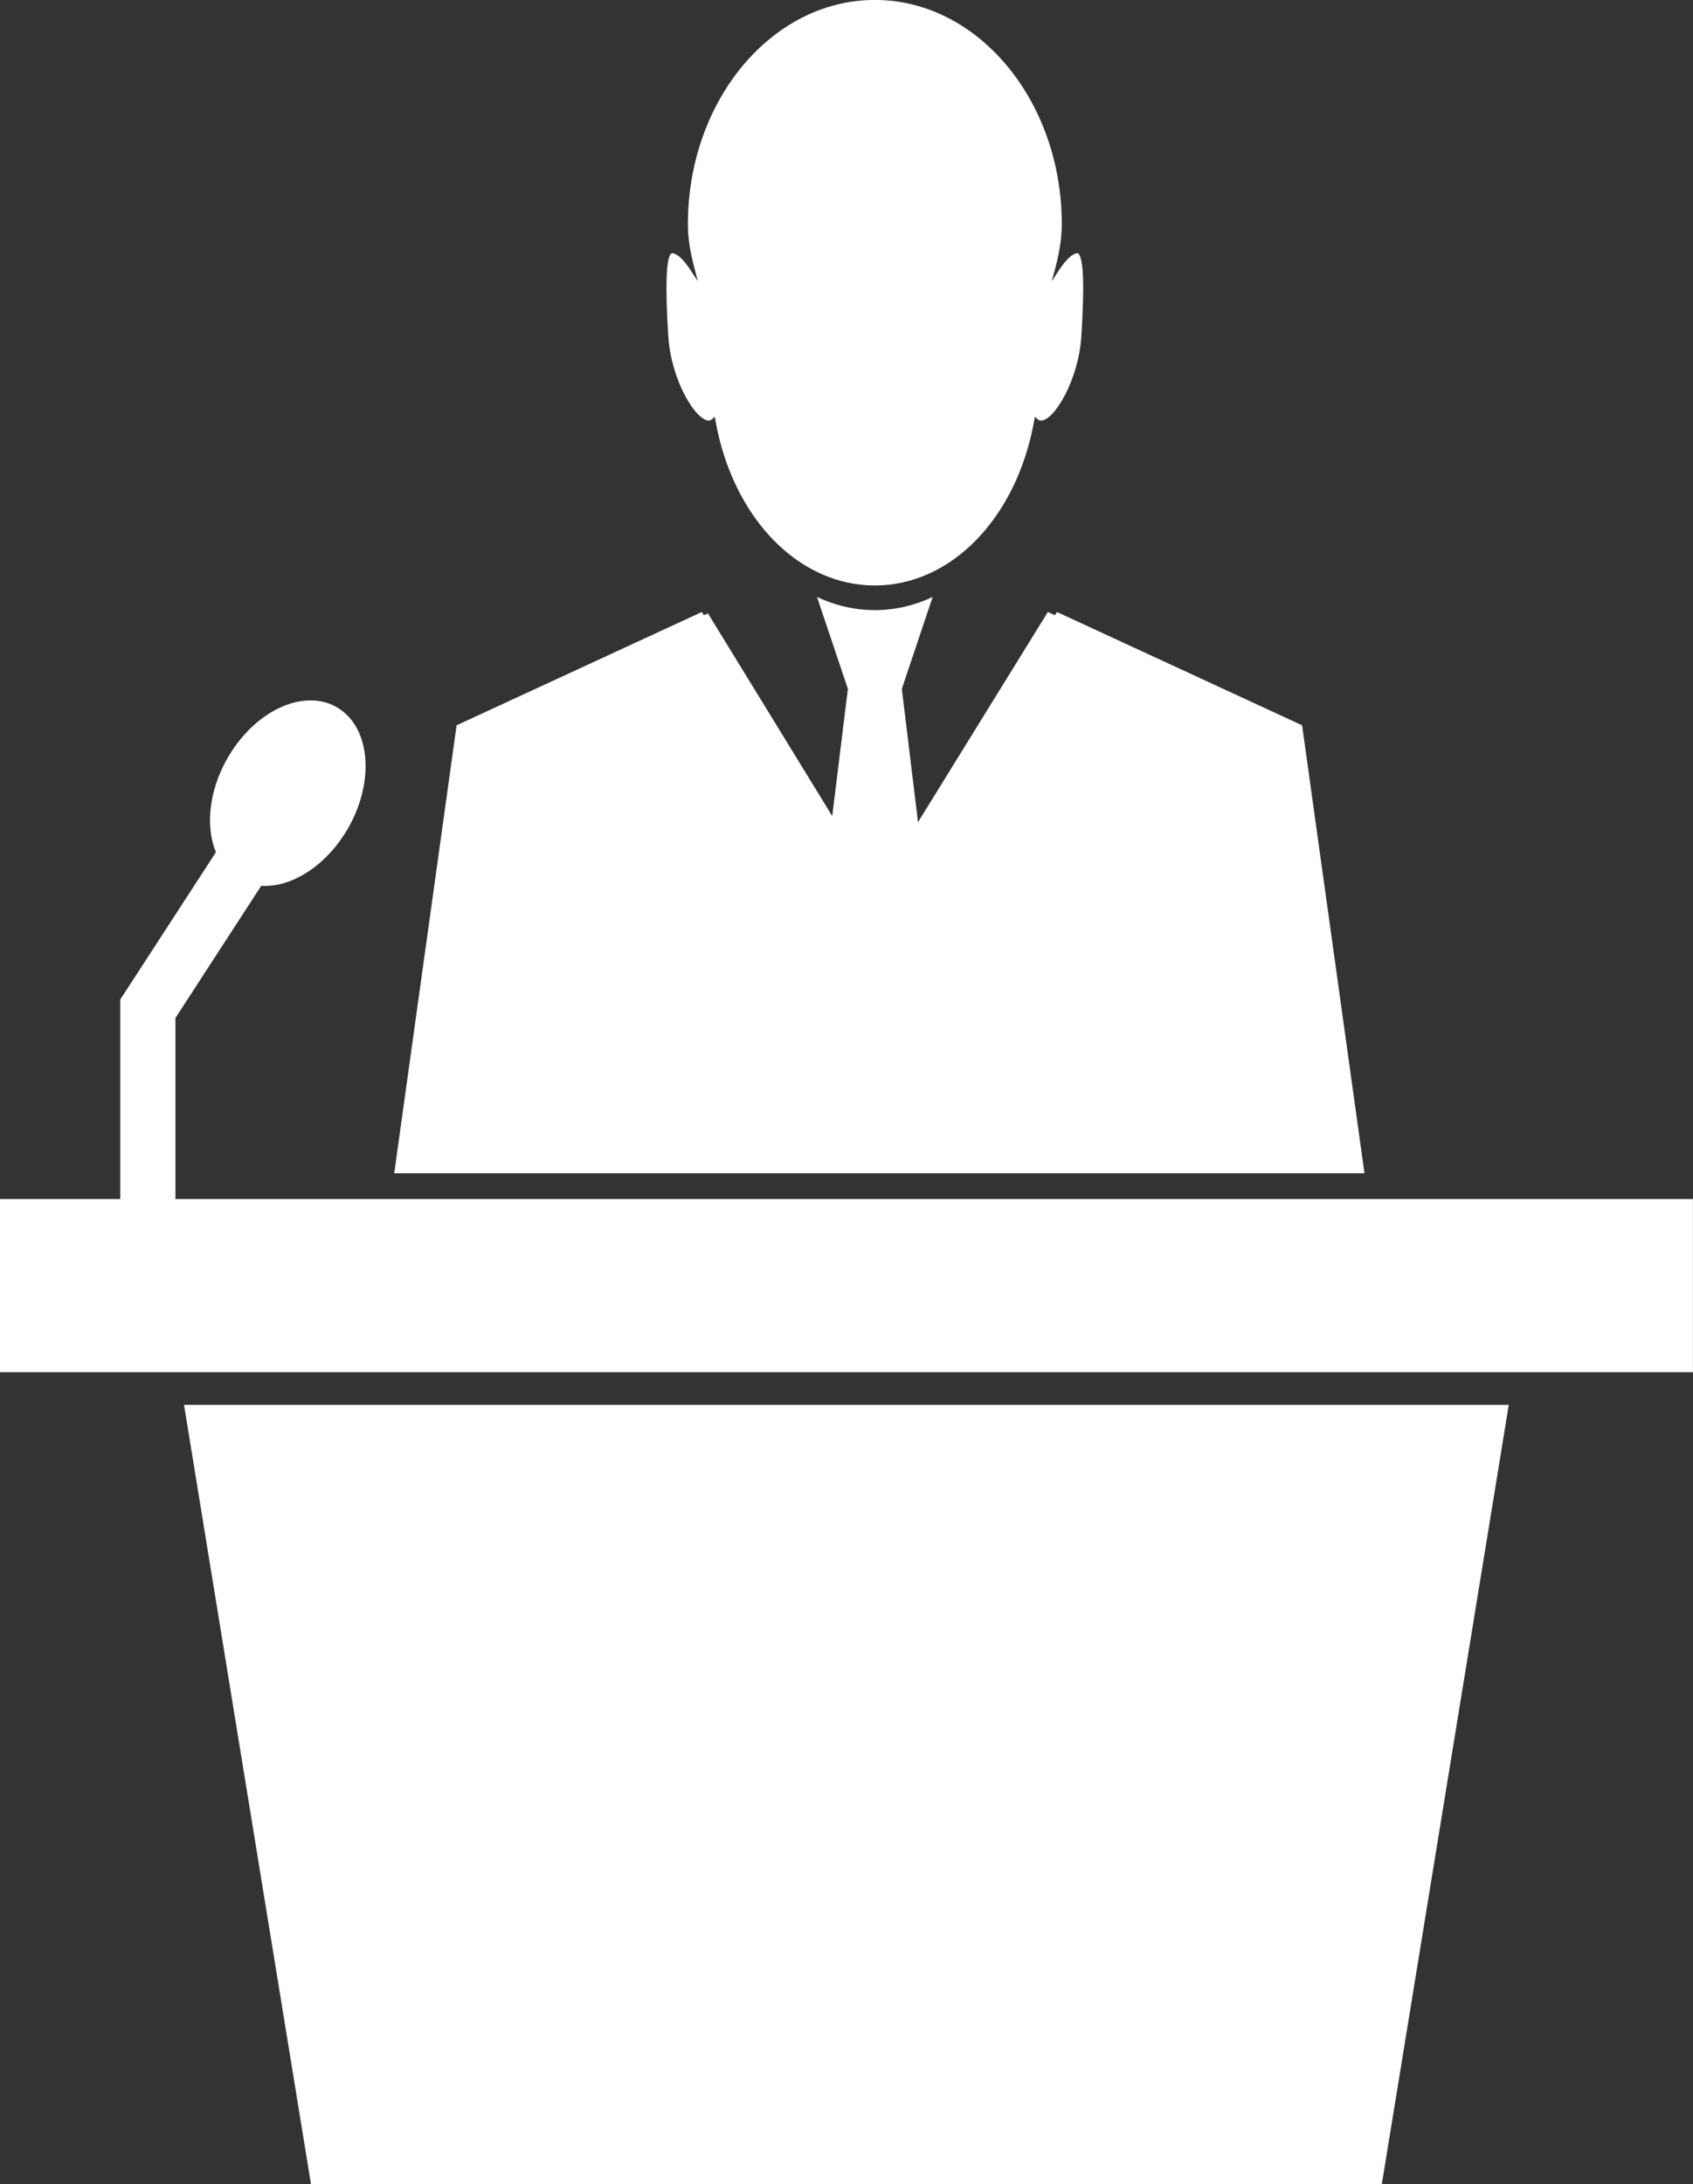
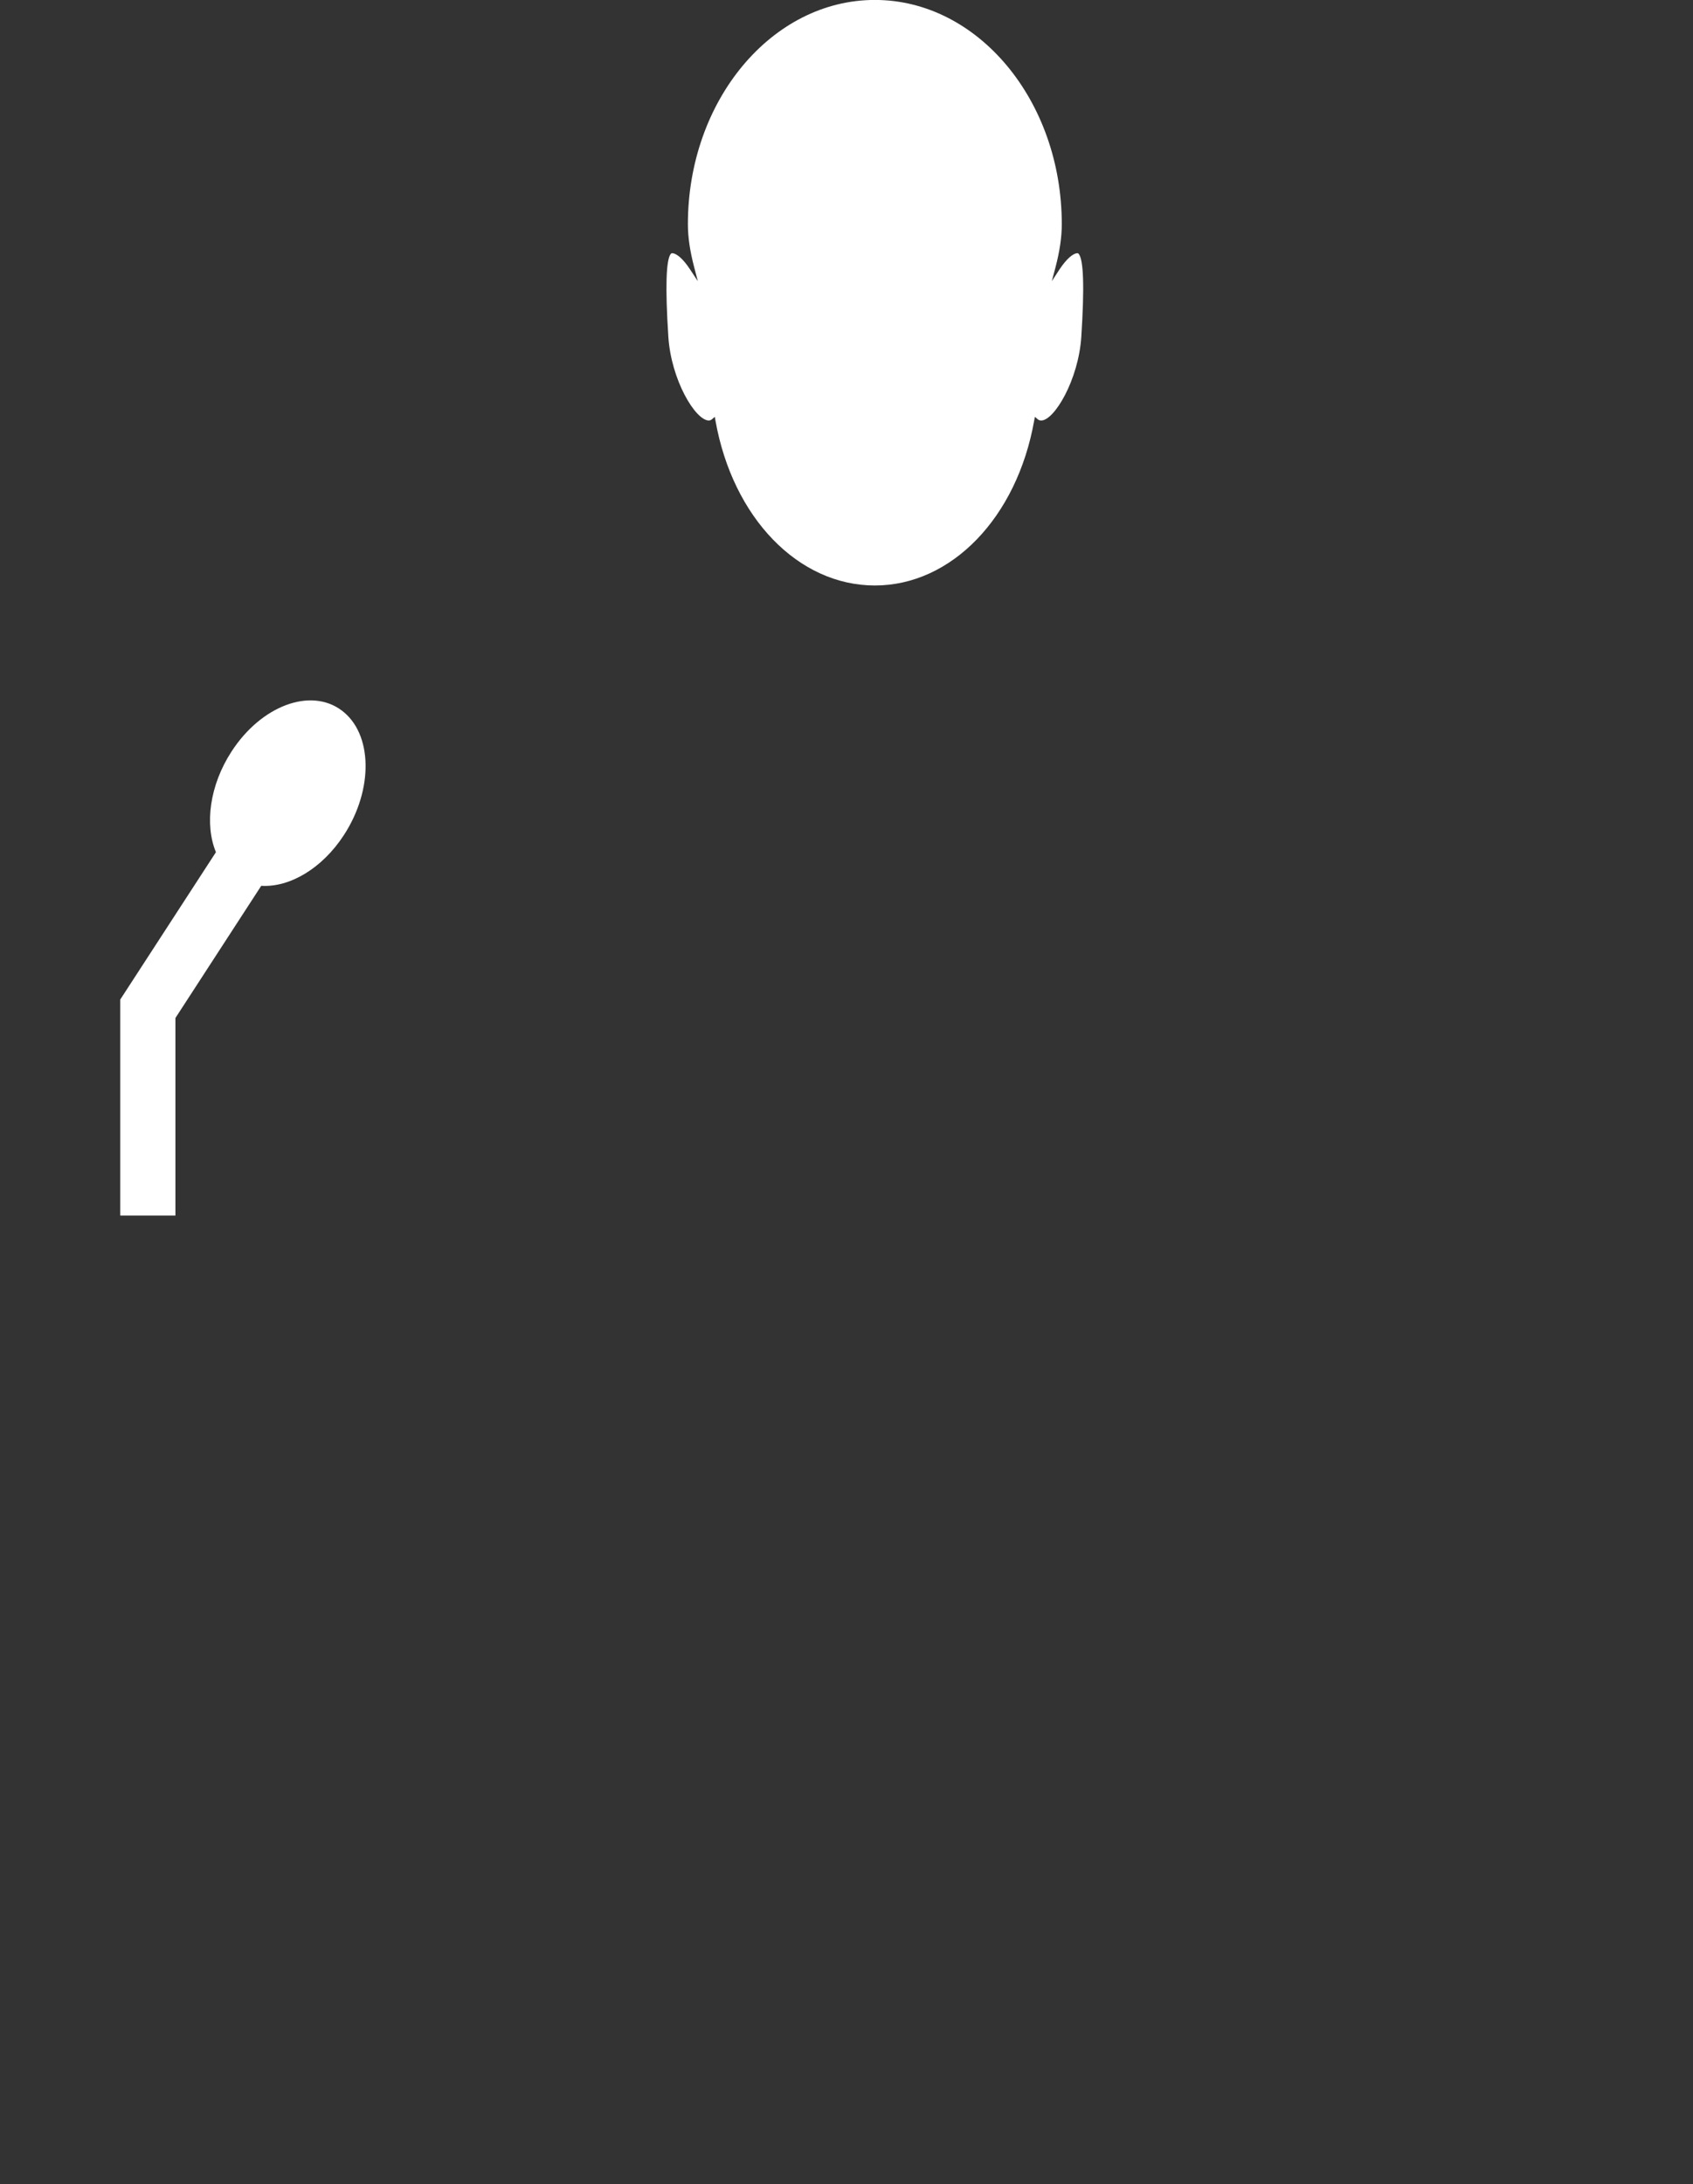
<svg xmlns="http://www.w3.org/2000/svg" fill="#000000" height="1962" preserveAspectRatio="xMidYMid meet" version="1" viewBox="465.7 245.3 1521.2 1962.0" width="1521.2" zoomAndPan="magnify">
  <rect x="465.7" y="245.3" width="1521.2" height="1962.0" fill="#333333" stroke="none" />
  <g fill="#ffffff" id="change1_1">
    <path d="M 673.754 920.301 C 700.426 879.18 744.695 862.629 772.598 883.359 C 800.504 904.039 801.496 954.141 774.789 995.262 C 755.035 1025.68 725.727 1042.559 700.426 1040.969 L 623.32 1159.711 L 623.32 1337.16 L 573.746 1337.16 L 573.746 1143.121 L 659.719 1010.762 C 649.48 986.02 653.965 950.738 673.754 920.301" />
-     <path d="M 745.137 2207.25 L 1707.285 2207.25 L 1821.363 1507.223 L 631.055 1507.223 L 745.137 2207.25" />
-     <path d="M 465.656 1322.301 L 465.656 1477.832 L 1986.84 1477.832 L 1986.84 1322.301 L 465.656 1322.301" />
    <path d="M 1401.238 623.016 C 1399.895 622.977 1398.977 622.609 1398.164 621.918 L 1395.562 619.738 L 1394.914 623.207 C 1379.434 710.332 1320.469 771.199 1251.789 771.199 C 1182.91 771.199 1124.117 710.332 1108.57 623.207 L 1107.988 619.738 L 1105.359 621.918 C 1104.539 622.609 1103.609 622.977 1102.688 623.016 C 1090.531 623.016 1068.719 586.562 1066.219 547.738 C 1063.348 503.406 1064.141 478.352 1068.48 473.262 C 1068.961 472.773 1069.34 472.734 1069.508 472.734 C 1073.719 472.734 1079.809 478.191 1085.84 487.453 L 1092.719 497.879 L 1089.512 485.613 C 1085.668 470.918 1083.789 458.516 1083.789 446.652 C 1083.789 335.602 1159.207 245.25 1251.789 245.25 C 1344.301 245.25 1419.734 335.602 1419.734 446.652 C 1419.734 458.5 1417.879 470.918 1414.035 485.613 L 1410.785 497.879 L 1417.609 487.414 C 1423.676 478.191 1429.754 472.734 1433.941 472.734 C 1434.25 472.734 1434.453 472.773 1434.859 473.262 C 1439.383 478.352 1440.141 503.406 1437.285 547.738 C 1434.766 586.562 1412.992 623.016 1401.238 623.016" />
-     <path d="M 819.914 1299.156 L 875.965 896.777 L 1096.324 795.008 L 1098.098 797.914 L 1101.801 796.242 L 1213.477 978.281 L 1227.551 864.086 L 1202.496 789.609 L 1199.816 781.516 C 1216.051 789.184 1233.539 793.324 1251.793 793.324 C 1269.945 793.324 1287.363 789.184 1303.73 781.516 L 1300.988 789.609 L 1276.027 864.086 L 1289.758 977.277 L 1290.516 983.844 L 1407.234 795.008 L 1413.629 797.914 L 1415.383 795.008 L 1635.668 896.777 L 1691.711 1299.156 L 819.914 1299.156" />
  </g>
</svg>